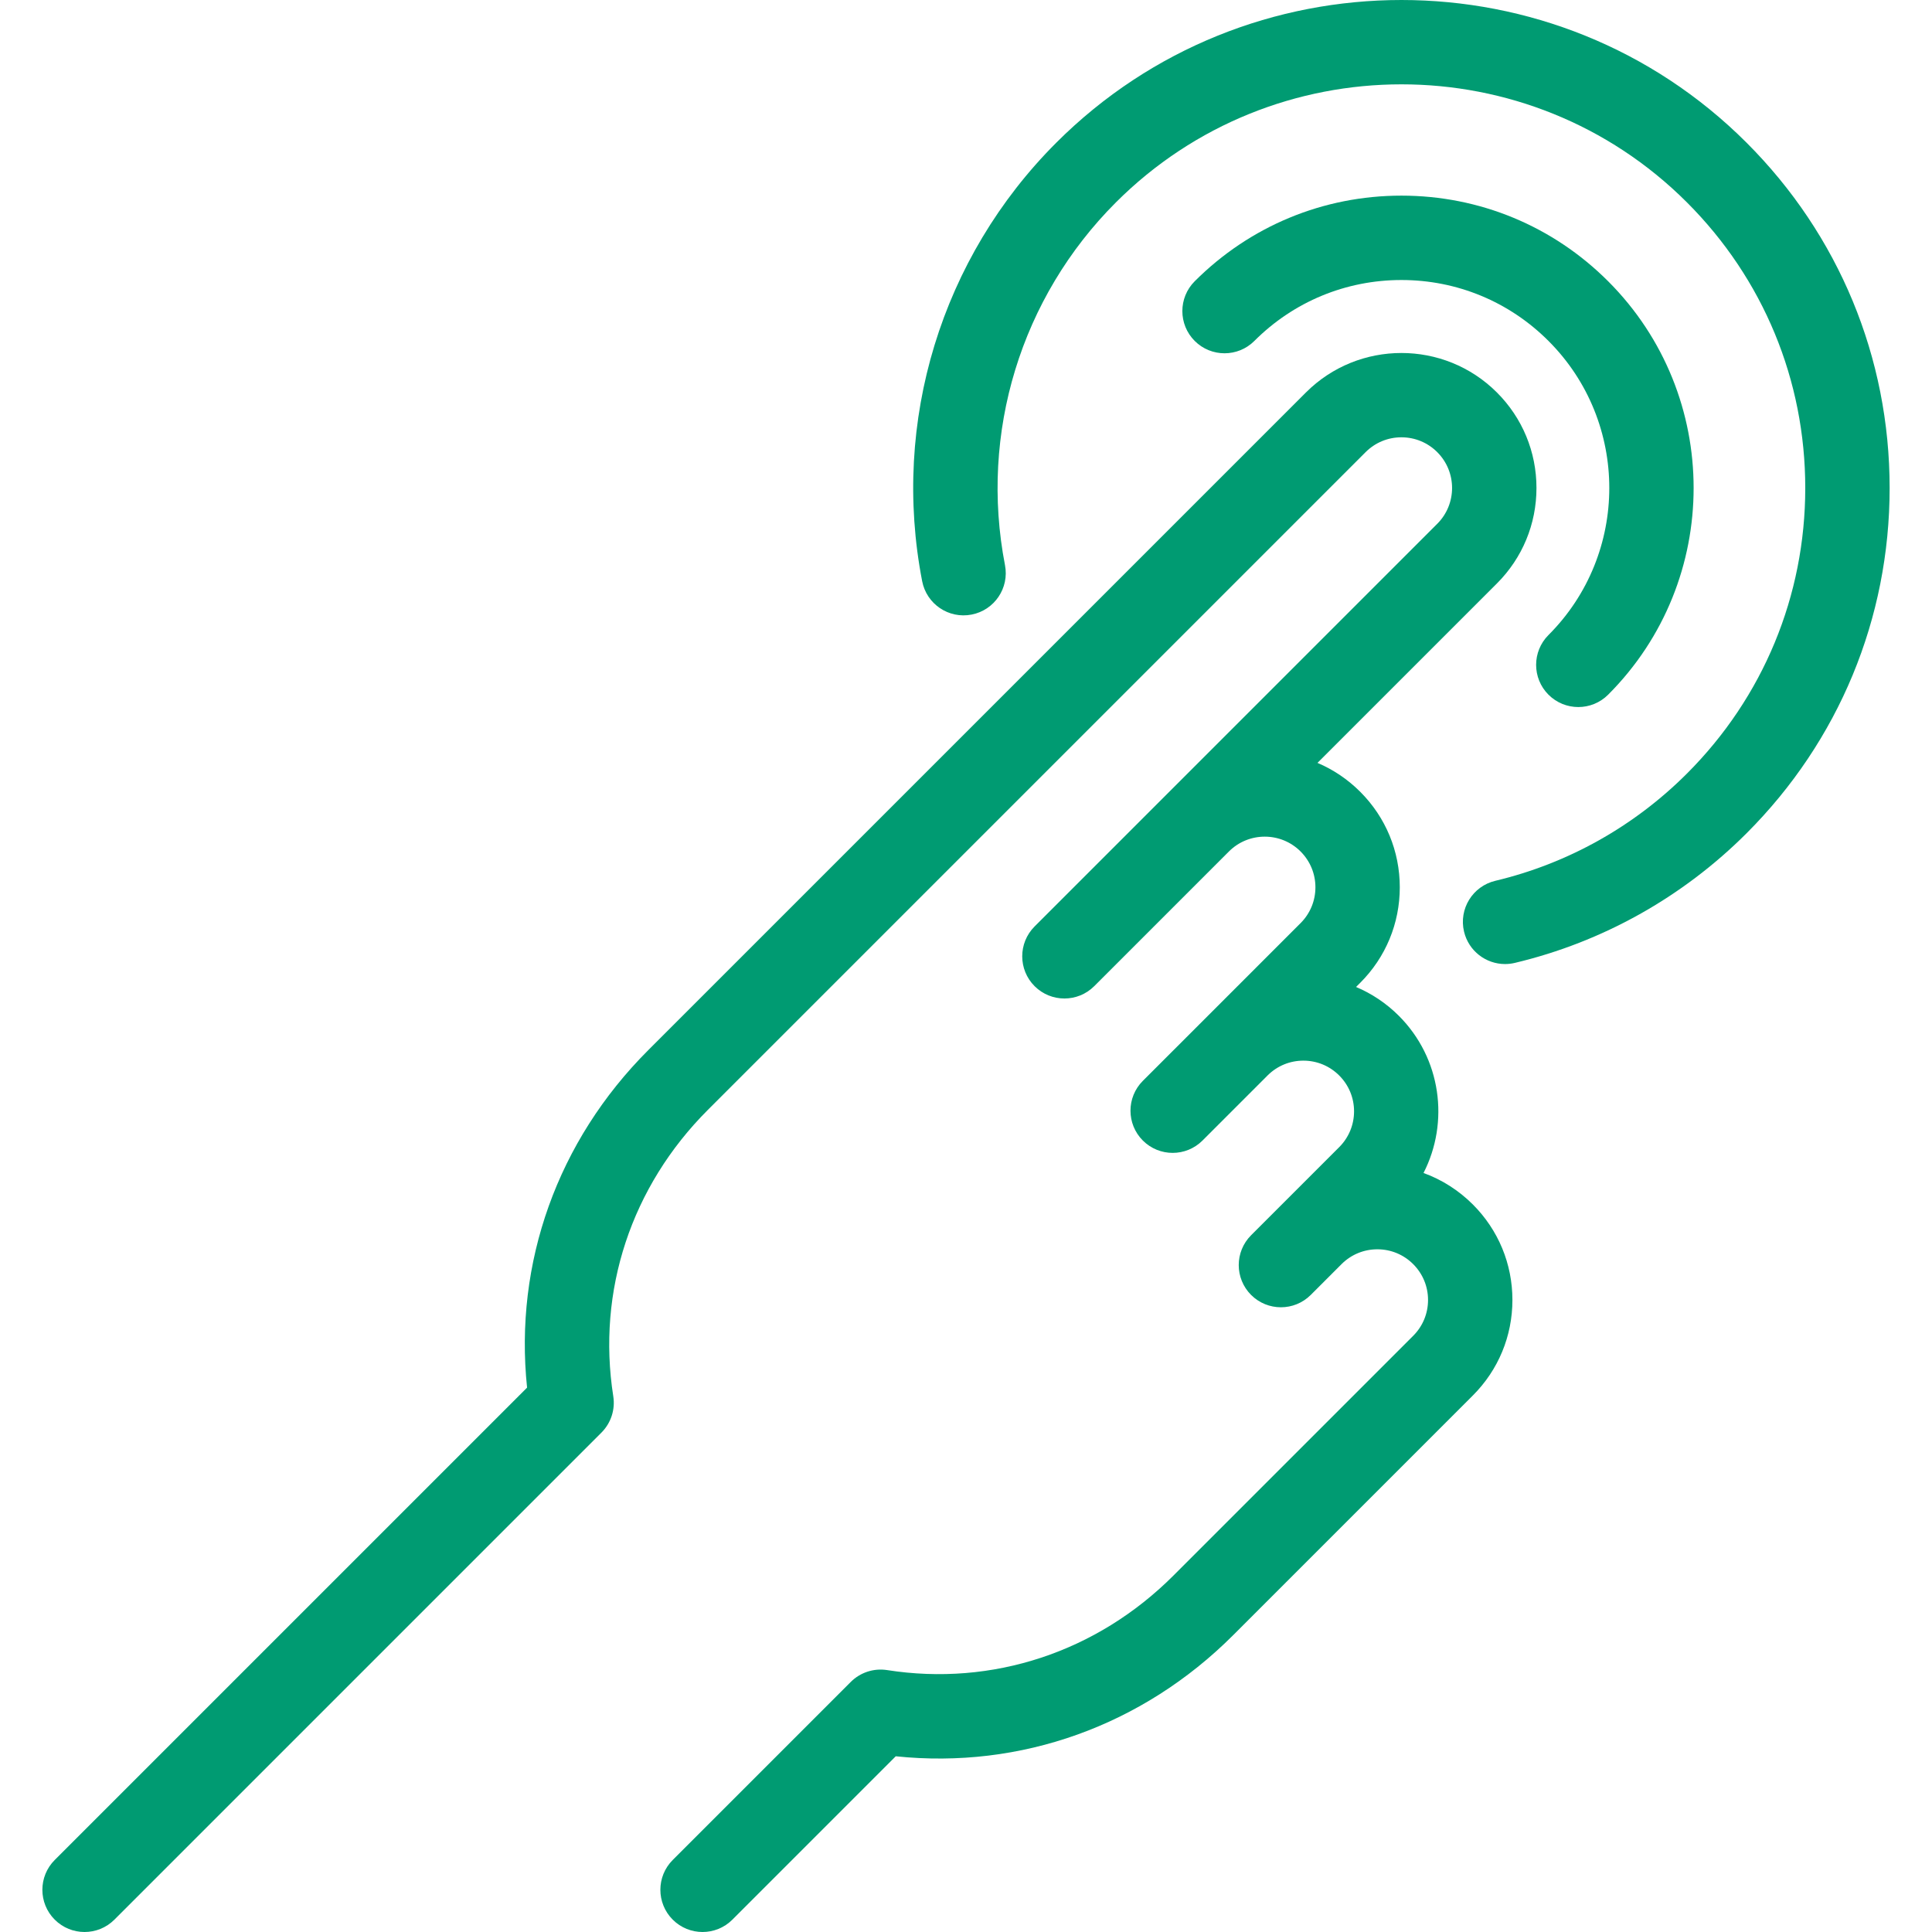
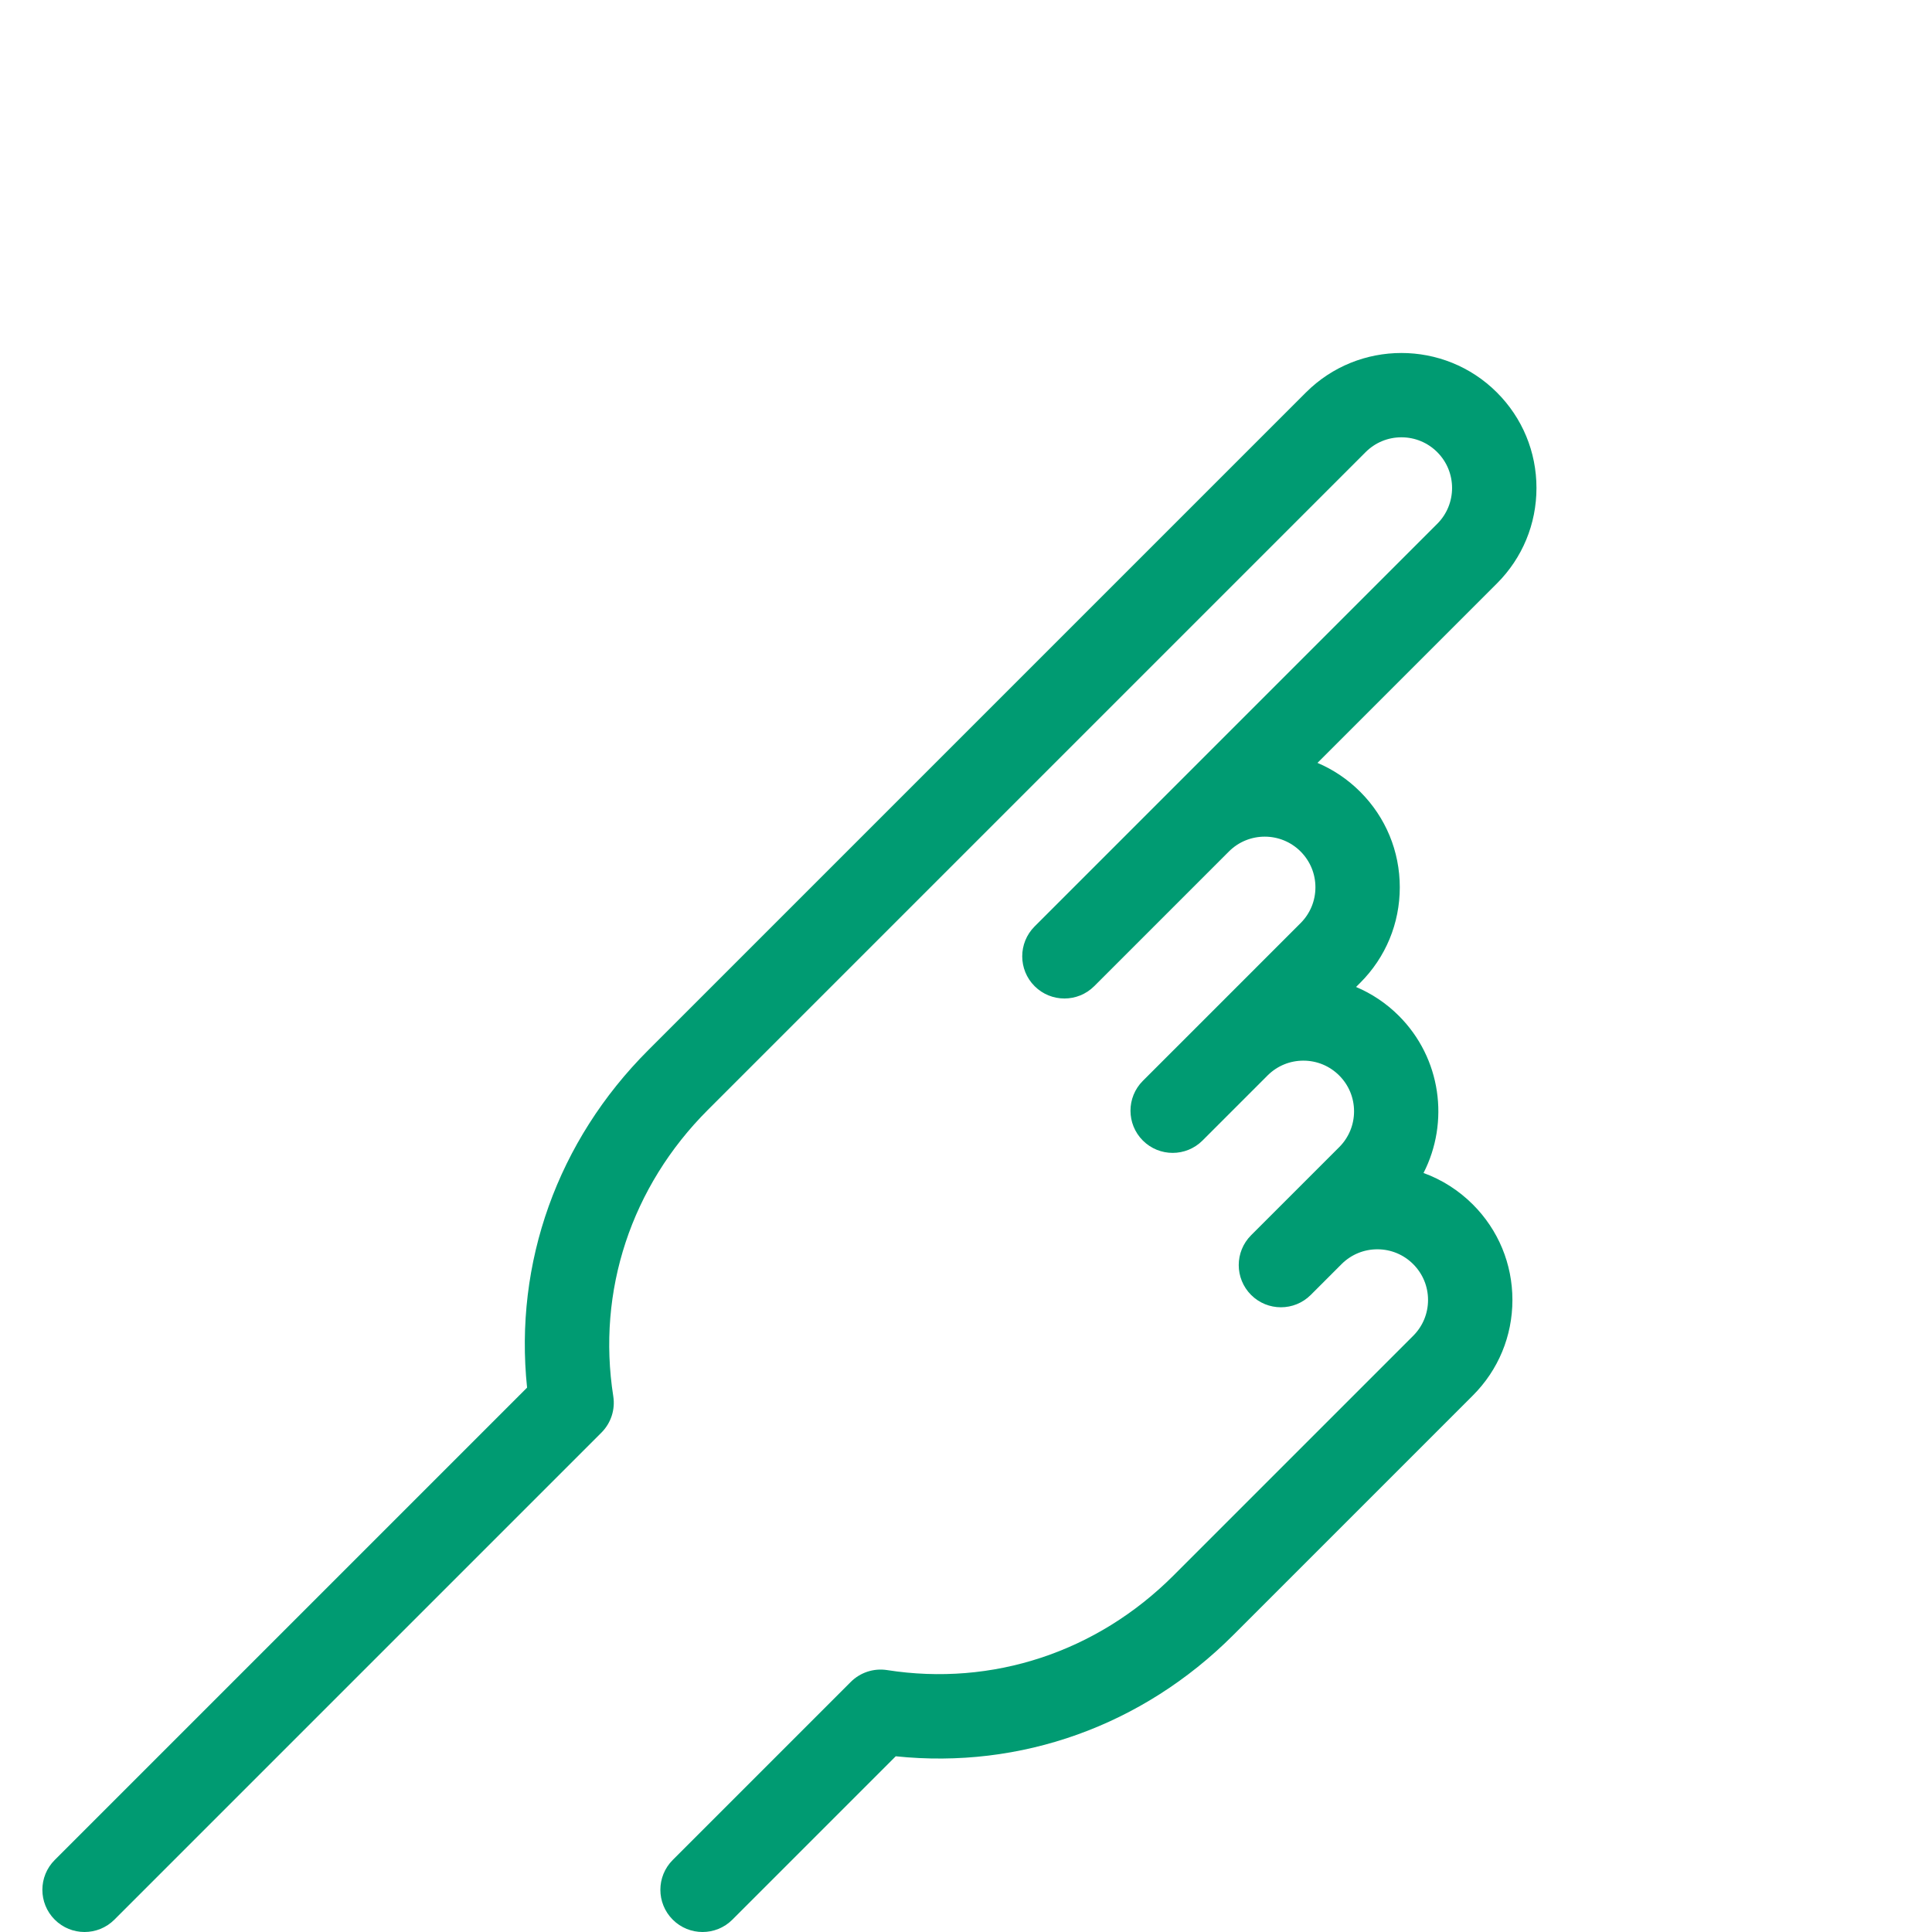
<svg xmlns="http://www.w3.org/2000/svg" fill="#009b72" height="800px" width="800px" version="1.1" id="Capa_1" viewBox="0 0 457.945 457.945" xml:space="preserve">
  <g>
    <path d="M337.42,278.035c6.166-12.035,4.218-27.188-5.846-37.253c-3.002-3.001-6.457-5.281-10.146-6.839l0.99-0.99   c6.046-6.046,9.375-14.085,9.375-22.635c0-8.551-3.329-16.59-9.375-22.636c-2.959-2.958-6.394-5.267-10.133-6.852l42.53-42.53   c6.046-6.046,9.376-14.085,9.376-22.636c0-8.55-3.33-16.589-9.376-22.635c-12.48-12.48-32.789-12.48-45.27,0l-155.91,155.91   c-21.489,21.489-31.794,50.386-28.702,79.972L12.972,440.874c-3.905,3.905-3.905,10.237,0,14.143   c3.906,3.904,10.236,3.904,14.143,0l115.442-115.442c2.26-2.26,3.303-5.464,2.808-8.621c-3.917-24.971,4.253-49.709,22.415-67.87   l155.91-155.91c2.269-2.269,5.284-3.518,8.492-3.518s6.224,1.249,8.492,3.518c4.684,4.683,4.684,12.303,0,16.985l-95.446,95.446   c-3.905,3.905-3.905,10.237,0,14.143c3.906,3.904,10.236,3.904,14.143,0l31.897-31.897c0.008-0.009,0.017-0.017,0.024-0.024   c4.682-4.684,12.303-4.684,16.984,0c2.269,2.269,3.518,5.284,3.518,8.493c0,3.208-1.249,6.224-3.518,8.492l-21.817,21.818   c-0.052,0.051-0.104,0.102-0.155,0.153c-0.029,0.029-0.058,0.059-0.086,0.088l-15.331,15.33c-3.905,3.905-3.905,10.237,0,14.143   c3.906,3.904,10.236,3.904,14.143,0l15.511-15.511c2.258-2.21,5.234-3.425,8.399-3.425c3.208,0,6.224,1.249,8.492,3.518   s3.519,5.284,3.519,8.493c0,3.208-1.25,6.224-3.519,8.492l-13.501,13.501c-0.03,0.03-0.06,0.06-0.09,0.089   c-0.017,0.017-0.033,0.033-0.05,0.05l-7.245,7.245c-3.905,3.905-3.905,10.237,0,14.143c3.905,3.904,10.235,3.905,14.143,0   l7.35-7.351c2.263-2.233,5.256-3.463,8.438-3.463c3.209,0,6.225,1.25,8.493,3.519s3.518,5.284,3.518,8.492   s-1.249,6.224-3.518,8.492l-56.822,56.822c-18.162,18.161-42.901,26.329-67.871,22.416c-3.162-0.494-6.361,0.549-8.621,2.808   l-42.201,42.201c-3.905,3.905-3.905,10.237,0,14.143c1.953,1.952,4.512,2.929,7.071,2.929s5.118-0.977,7.071-2.929l38.721-38.722   c29.59,3.09,58.483-7.214,79.973-28.703l56.822-56.822c6.046-6.046,9.375-14.085,9.375-22.635s-3.329-16.589-9.375-22.635   C345.746,282.135,341.764,279.612,337.42,278.035z" />
-     <path d="M414.009,33.839c-45.117-45.117-118.531-45.119-163.654,0c-27.225,27.225-39.104,66.073-31.775,103.92   c1.05,5.422,6.293,8.973,11.718,7.916c5.423-1.05,8.967-6.296,7.917-11.718c-6.063-31.315,3.763-63.455,26.283-85.976   c37.322-37.322,98.049-37.32,135.369,0c18.079,18.079,28.036,42.116,28.036,67.684c0,25.568-9.957,49.605-28.036,67.685   c-12.551,12.552-28.261,21.345-45.431,25.429c-5.373,1.278-8.692,6.67-7.414,12.043c1.093,4.595,5.194,7.688,9.72,7.688   c0.767,0,1.545-0.088,2.323-0.273c20.774-4.941,39.773-15.572,54.944-30.743c21.856-21.856,33.894-50.917,33.894-81.827   C447.902,84.756,435.865,55.695,414.009,33.839z" />
-     <path d="M367.038,164.664c1.953,1.952,4.512,2.929,7.071,2.929s5.118-0.977,7.071-2.929c27.017-27.018,27.017-70.979,0-97.997   c-13.088-13.088-30.49-20.296-48.999-20.296s-35.91,7.208-48.998,20.296c-3.905,3.905-3.905,10.237,0,14.143   c3.906,3.904,10.236,3.904,14.143,0c9.31-9.311,21.688-14.438,34.855-14.438s25.546,5.128,34.856,14.438   c19.22,19.22,19.22,50.493,0,69.712C363.133,154.427,363.133,160.759,367.038,164.664z" />
  </g>
  <animateTransform attributeName="transform" attributeType="XML" type="translate" from="0 0" to="-40 0" dur="1s" repeatCount="indefinite" />
</svg>